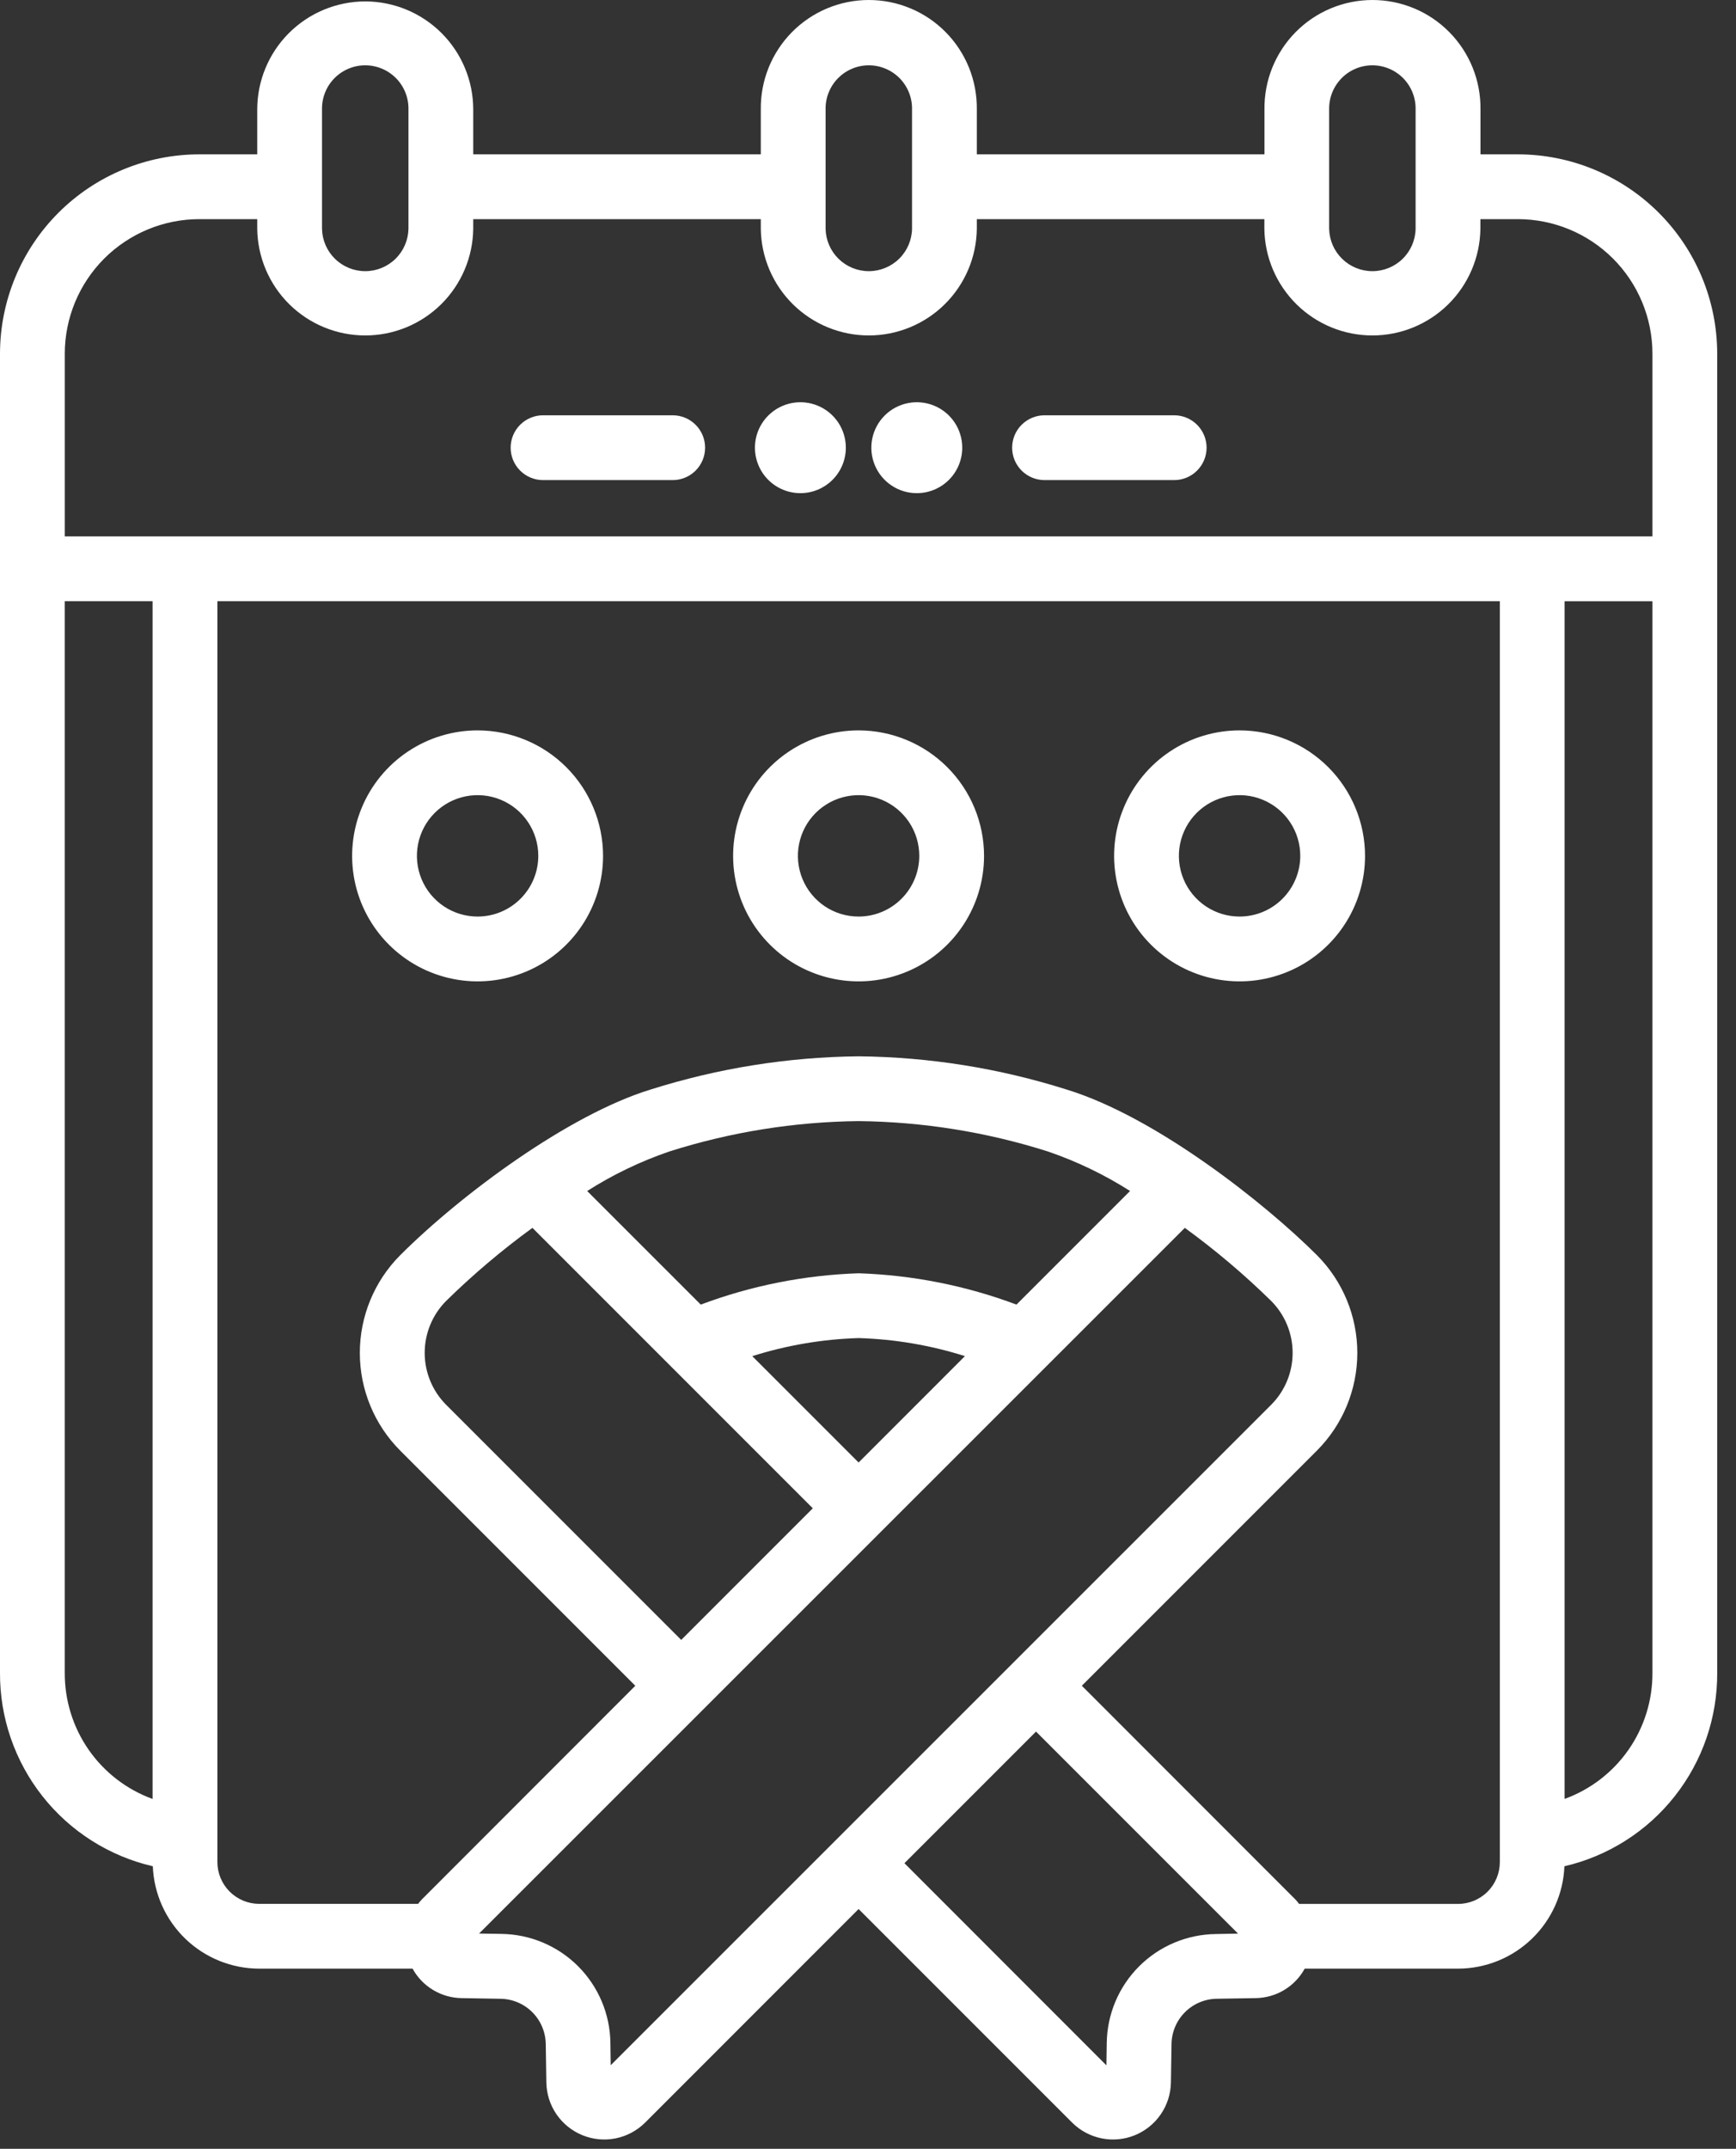
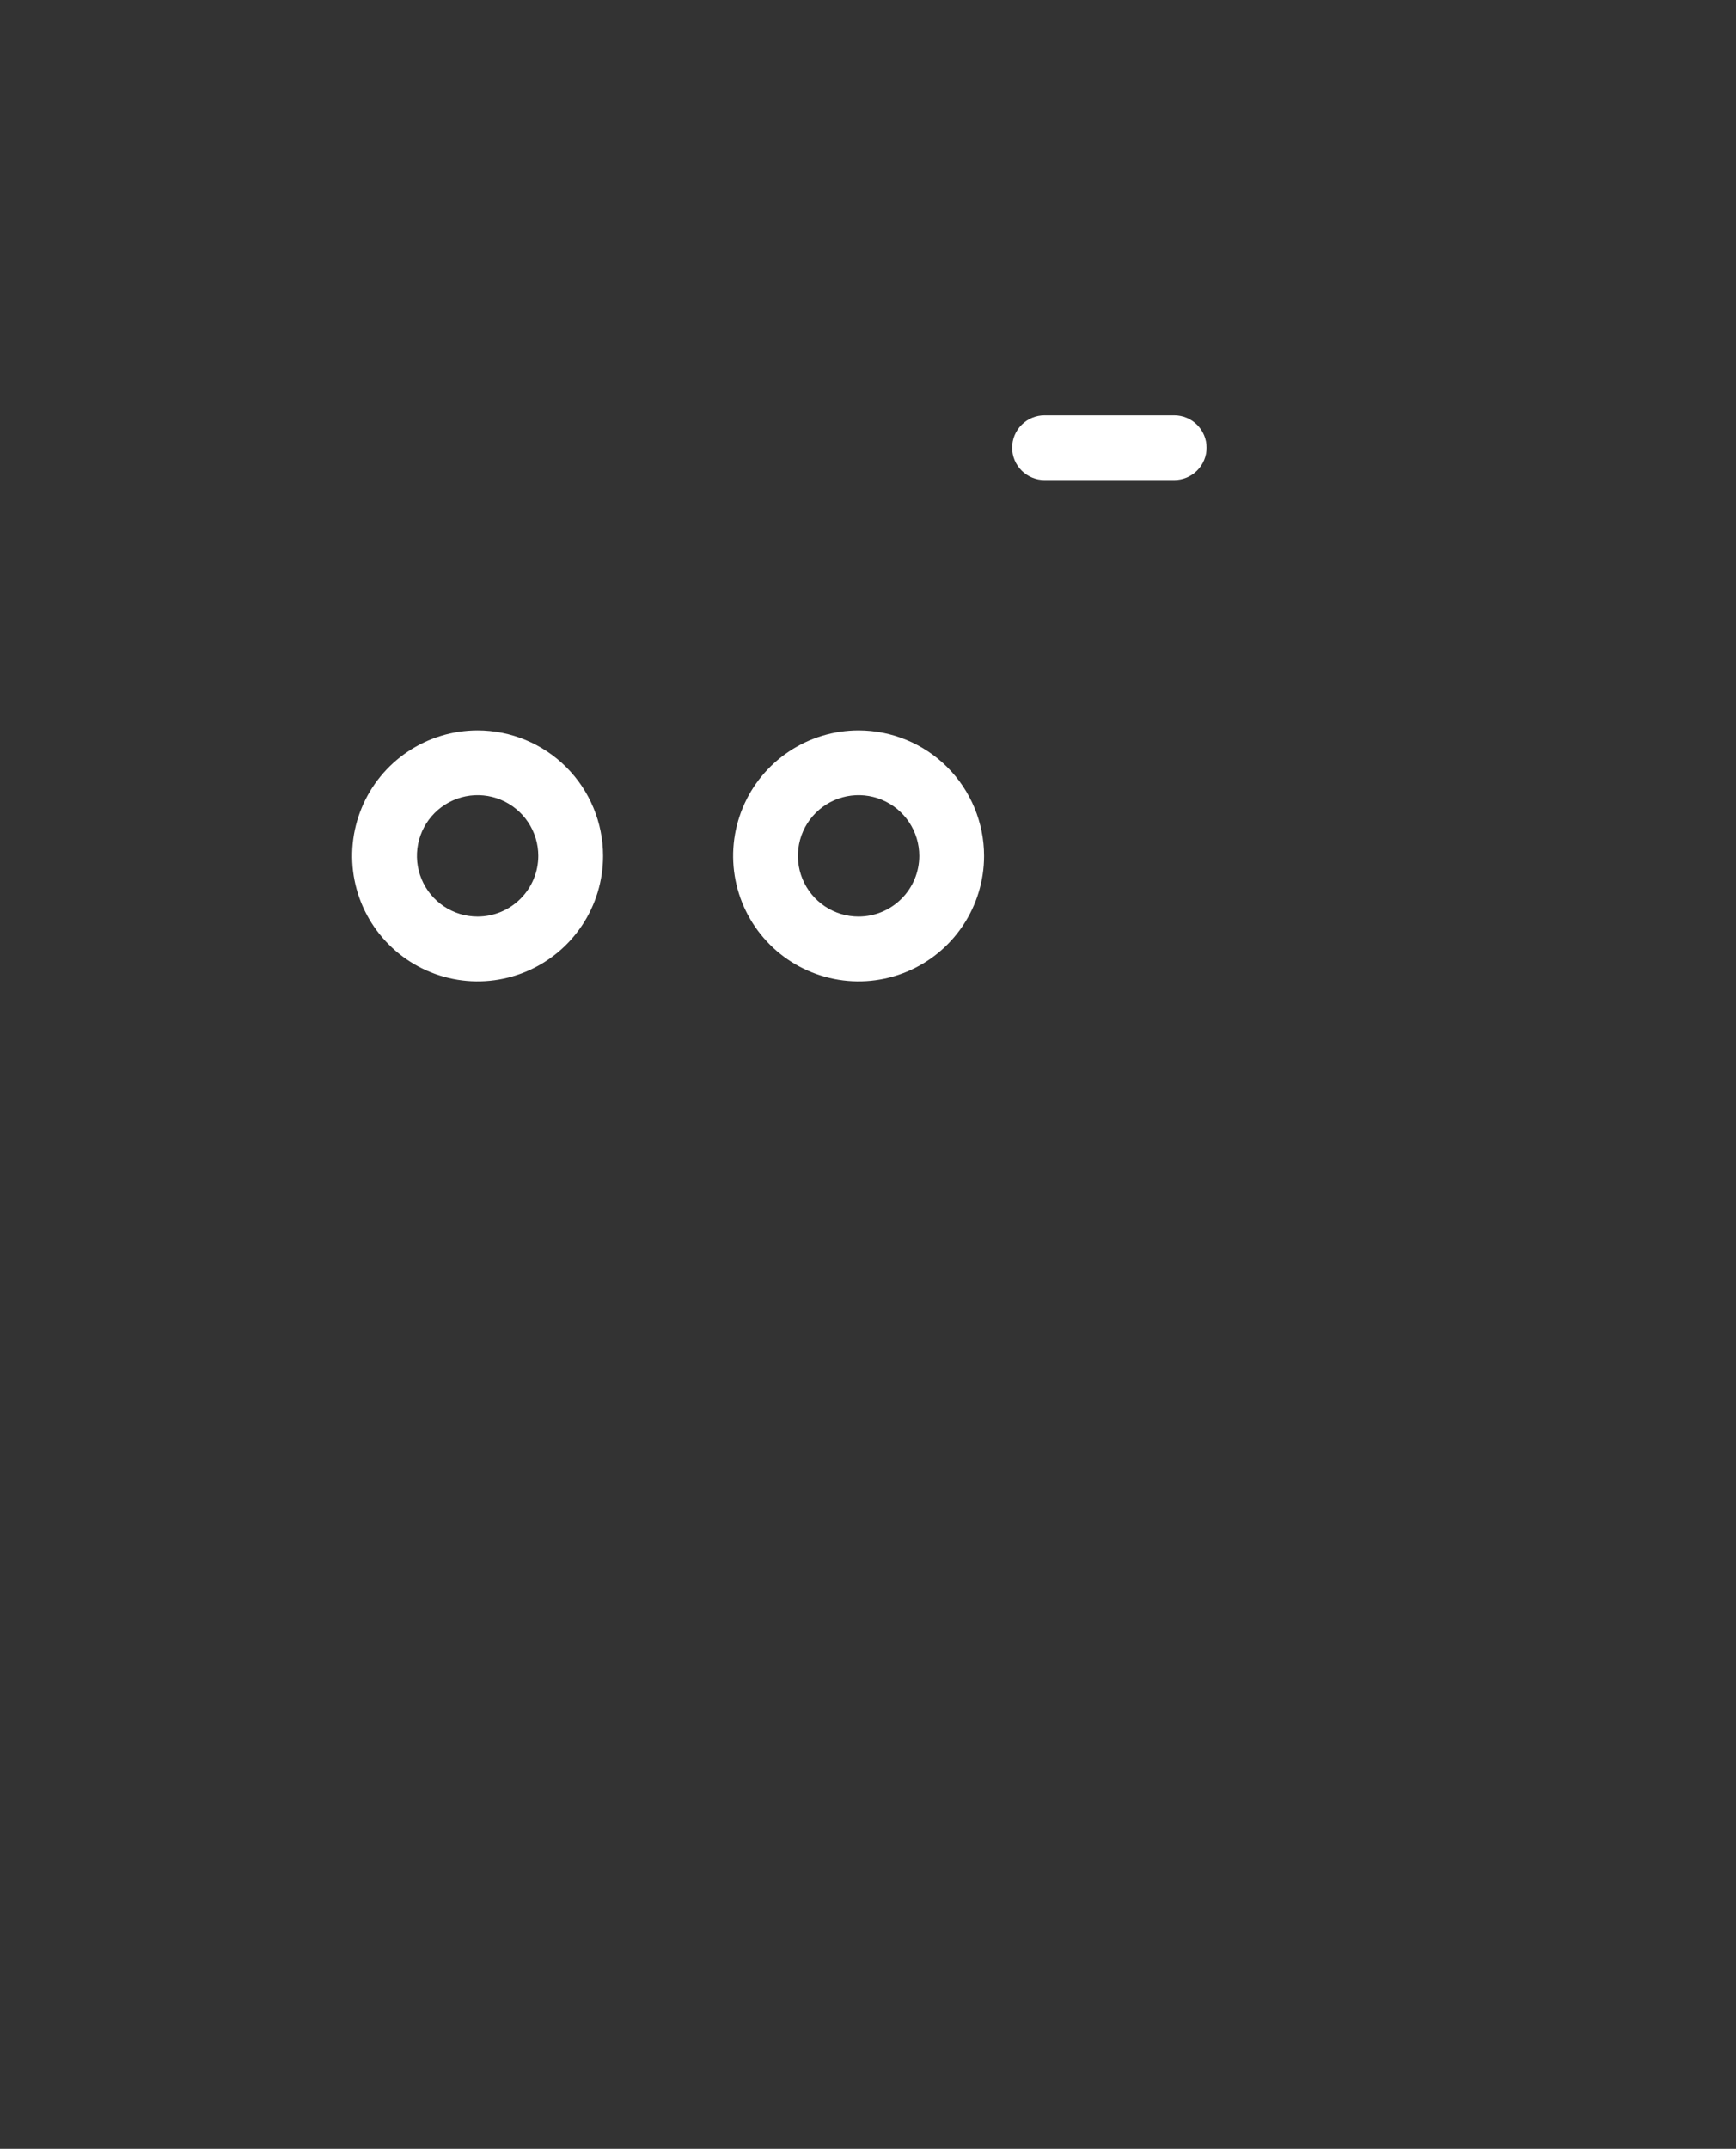
<svg xmlns="http://www.w3.org/2000/svg" width="80" height="99" viewBox="0 0 80 99" fill="none">
  <rect x="0" y="0" width="80" height="99" fill="#333333" stroke="none" />
-   <path d="M16.831 0.065C15.512 0.067 14.247 0.592 13.313 1.525C12.38 2.458 11.855 3.723 11.854 5.043V7.111H9.183C6.748 7.113 4.414 8.081 2.693 9.802C0.972 11.523 0.003 13.857 0 16.291V77.063C-0.012 79.128 0.679 81.135 1.958 82.756C3.238 84.377 5.03 85.515 7.042 85.982C7.093 87.249 7.631 88.447 8.545 89.326C9.459 90.205 10.677 90.697 11.944 90.699H19.012C19.236 91.106 19.564 91.447 19.963 91.685C20.362 91.924 20.817 92.052 21.282 92.057L23.061 92.087C23.613 92.093 24.141 92.316 24.531 92.706C24.921 93.097 25.143 93.624 25.15 94.176L25.178 95.949C25.187 96.472 25.35 96.981 25.646 97.412C25.942 97.843 26.358 98.177 26.843 98.374C27.327 98.571 27.859 98.621 28.372 98.518C28.884 98.415 29.355 98.163 29.726 97.795L39.567 87.952L49.411 97.796C49.782 98.164 50.253 98.415 50.765 98.518C51.278 98.621 51.809 98.571 52.293 98.375C52.777 98.178 53.193 97.845 53.489 97.414C53.785 96.984 53.949 96.476 53.959 95.954L53.987 94.175C53.994 93.623 54.216 93.096 54.607 92.705C54.997 92.315 55.525 92.092 56.077 92.086L57.854 92.057C58.319 92.052 58.775 91.924 59.174 91.686C59.573 91.447 59.901 91.106 60.125 90.699H67.19C68.458 90.697 69.676 90.205 70.589 89.326C71.503 88.447 72.042 87.249 72.093 85.982C74.104 85.515 75.897 84.377 77.176 82.756C78.456 81.135 79.146 79.128 79.134 77.063V16.291C79.131 13.857 78.163 11.523 76.441 9.802C74.72 8.081 72.386 7.113 69.952 7.111H68.225V5.043C68.233 4.384 68.111 3.729 67.865 3.118C67.618 2.507 67.253 1.95 66.79 1.481C66.327 1.012 65.776 0.639 65.168 0.385C64.559 0.131 63.907 0 63.248 0C62.589 0 61.936 0.131 61.328 0.385C60.72 0.639 60.168 1.012 59.705 1.481C59.242 1.95 58.877 2.507 58.63 3.118C58.384 3.729 58.262 4.384 58.27 5.043V7.111H45.015V5.043C45.023 4.384 44.901 3.729 44.655 3.118C44.408 2.507 44.043 1.95 43.58 1.481C43.117 1.012 42.566 0.639 41.957 0.385C41.349 0.131 40.697 0 40.038 0C39.378 0 38.726 0.131 38.118 0.385C37.51 0.639 36.958 1.012 36.495 1.481C36.032 1.95 35.667 2.507 35.42 3.118C35.174 3.729 35.052 4.384 35.06 5.043V7.111H21.808V5.043C21.807 3.723 21.282 2.458 20.349 1.525C19.416 0.592 18.151 0.067 16.831 0.065ZM14.839 5.043C14.834 4.778 14.881 4.514 14.979 4.268C15.076 4.021 15.222 3.797 15.408 3.607C15.593 3.418 15.815 3.267 16.059 3.165C16.303 3.062 16.566 3.009 16.831 3.009C17.096 3.009 17.358 3.062 17.603 3.165C17.847 3.267 18.069 3.418 18.254 3.607C18.44 3.797 18.586 4.021 18.683 4.268C18.781 4.514 18.828 4.778 18.823 5.043V10.542C18.812 11.063 18.598 11.56 18.225 11.924C17.853 12.289 17.352 12.493 16.831 12.493C16.31 12.493 15.809 12.289 15.437 11.924C15.064 11.56 14.85 11.063 14.839 10.542V5.043ZM2.984 77.063V27.698H7.031V82.881C5.838 82.447 4.809 81.655 4.085 80.614C3.361 79.572 2.977 78.331 2.985 77.063H2.984ZM28.144 95.148L28.129 94.125C28.114 92.796 27.579 91.527 26.64 90.587C25.7 89.648 24.43 89.113 23.102 89.098L22.078 89.081L54.6 56.57C56.007 57.593 57.337 58.718 58.578 59.935C59.212 60.571 59.568 61.431 59.568 62.329C59.568 63.226 59.212 64.087 58.578 64.722L28.144 95.148ZM24.536 56.57L37.456 69.49L31.392 75.554L20.56 64.722C19.927 64.087 19.571 63.226 19.571 62.329C19.571 61.431 19.927 60.571 20.56 59.935C21.801 58.718 23.13 57.593 24.536 56.57ZM39.567 67.38L34.667 62.48C36.254 61.978 37.903 61.697 39.567 61.647C41.231 61.697 42.88 61.977 44.467 62.479L39.567 67.38ZM46.842 60.105C44.512 59.231 42.054 58.744 39.567 58.662C37.08 58.744 34.623 59.231 32.293 60.105L27.059 54.872C28.244 54.117 29.515 53.506 30.844 53.051C33.666 52.154 36.606 51.683 39.567 51.651C42.529 51.683 45.469 52.154 48.291 53.051C49.621 53.505 50.891 54.116 52.076 54.871L46.842 60.105ZM56.029 89.104C54.701 89.12 53.431 89.654 52.492 90.594C51.552 91.533 51.018 92.803 51.002 94.131L50.987 95.154L41.679 85.841L47.743 79.777L57.052 89.084L56.029 89.104ZM69.117 85.79C69.116 86.301 68.913 86.791 68.552 87.152C68.191 87.513 67.701 87.716 67.19 87.717H59.866C59.81 87.648 59.761 87.576 59.696 87.512L49.854 77.665L60.686 66.833C61.879 65.638 62.549 64.018 62.549 62.33C62.549 60.641 61.879 59.021 60.686 57.826C58.312 55.454 53.286 51.465 49.163 50.2C46.058 49.216 42.824 48.699 39.567 48.666C36.309 48.699 33.074 49.216 29.968 50.201C26.201 51.357 21.243 55.031 18.445 57.827C17.252 59.022 16.582 60.642 16.582 62.331C16.582 64.019 17.252 65.639 18.445 66.834L29.277 77.666L19.439 87.51C19.378 87.575 19.321 87.643 19.268 87.714H11.944C11.433 87.713 10.944 87.51 10.583 87.149C10.221 86.787 10.018 86.298 10.018 85.787V27.698H69.117V85.79ZM72.102 82.883V27.7H76.149V77.063C76.157 78.331 75.772 79.571 75.048 80.613C74.323 81.654 73.294 82.446 72.102 82.879V82.883ZM61.251 5.043C61.246 4.778 61.293 4.514 61.391 4.268C61.489 4.021 61.635 3.797 61.82 3.607C62.005 3.418 62.227 3.267 62.471 3.165C62.716 3.062 62.978 3.009 63.243 3.009C63.508 3.009 63.771 3.062 64.015 3.165C64.26 3.267 64.481 3.418 64.667 3.607C64.852 3.797 64.998 4.021 65.096 4.268C65.193 4.514 65.241 4.778 65.235 5.043V10.542C65.225 11.063 65.01 11.56 64.638 11.924C64.265 12.289 63.765 12.493 63.243 12.493C62.722 12.493 62.222 12.289 61.849 11.924C61.477 11.56 61.262 11.063 61.251 10.542V5.043ZM38.046 5.043C38.04 4.778 38.088 4.514 38.185 4.268C38.283 4.021 38.429 3.797 38.614 3.607C38.8 3.418 39.021 3.267 39.266 3.165C39.51 3.062 39.772 3.009 40.038 3.009C40.303 3.009 40.565 3.062 40.809 3.165C41.054 3.267 41.275 3.418 41.461 3.607C41.646 3.797 41.792 4.021 41.89 4.268C41.987 4.514 42.035 4.778 42.029 5.043V10.542C42.019 11.063 41.804 11.56 41.432 11.924C41.059 12.289 40.559 12.493 40.038 12.493C39.516 12.493 39.016 12.289 38.643 11.924C38.271 11.56 38.056 11.063 38.046 10.542V5.043ZM35.06 10.096V10.542C35.078 11.851 35.609 13.1 36.541 14.02C37.472 14.939 38.729 15.455 40.038 15.455C41.346 15.455 42.603 14.939 43.534 14.02C44.466 13.1 44.998 11.851 45.015 10.542V10.096H58.266V10.542C58.283 11.851 58.815 13.1 59.747 14.02C60.678 14.939 61.934 15.455 63.243 15.455C64.552 15.455 65.808 14.939 66.74 14.02C67.671 13.1 68.203 11.851 68.221 10.542V10.096H69.952C71.594 10.098 73.169 10.751 74.331 11.912C75.493 13.074 76.147 14.648 76.149 16.291V24.713H2.985V16.291C2.988 14.648 3.642 13.074 4.803 11.912C5.965 10.751 7.54 10.098 9.183 10.096H11.854V10.542C11.871 11.851 12.403 13.1 13.334 14.02C14.266 14.939 15.522 15.455 16.831 15.455C18.14 15.455 19.396 14.939 20.328 14.02C21.259 13.1 21.791 11.851 21.808 10.542V10.096H35.06Z" fill="white" />
-   <path d="M25.024 22.119H31.001C31.396 22.119 31.776 21.961 32.056 21.681C32.336 21.401 32.493 21.022 32.493 20.626C32.493 20.23 32.336 19.851 32.056 19.571C31.776 19.291 31.396 19.133 31.001 19.133H25.024C24.628 19.133 24.249 19.291 23.969 19.571C23.689 19.851 23.532 20.23 23.532 20.626C23.532 21.022 23.689 21.401 23.969 21.681C24.249 21.961 24.628 22.119 25.024 22.119Z" fill="white" />
  <path d="M48.135 22.119H54.11C54.506 22.119 54.886 21.961 55.165 21.681C55.445 21.401 55.603 21.022 55.603 20.626C55.603 20.23 55.445 19.851 55.165 19.571C54.886 19.291 54.506 19.133 54.11 19.133H48.135C47.739 19.133 47.359 19.291 47.079 19.571C46.799 19.851 46.642 20.23 46.642 20.626C46.642 21.022 46.799 21.401 47.079 21.681C47.359 21.961 47.739 22.119 48.135 22.119Z" fill="white" />
-   <path d="M36.884 22.721C37.439 22.721 37.972 22.5 38.365 22.107C38.758 21.714 38.978 21.182 38.979 20.626C38.979 20.212 38.856 19.807 38.626 19.462C38.395 19.118 38.068 18.849 37.685 18.691C37.303 18.532 36.882 18.491 36.475 18.572C36.069 18.652 35.696 18.852 35.403 19.145C35.11 19.438 34.91 19.811 34.829 20.217C34.749 20.624 34.79 21.045 34.949 21.428C35.107 21.811 35.376 22.138 35.72 22.368C36.065 22.598 36.47 22.721 36.884 22.721Z" fill="white" />
-   <path d="M42.25 22.721C42.806 22.72 43.338 22.5 43.73 22.107C44.123 21.714 44.343 21.181 44.343 20.626C44.343 20.212 44.221 19.807 43.99 19.462C43.76 19.118 43.433 18.849 43.05 18.691C42.667 18.532 42.246 18.491 41.84 18.572C41.434 18.652 41.06 18.852 40.767 19.145C40.474 19.438 40.275 19.811 40.194 20.217C40.113 20.624 40.155 21.045 40.313 21.428C40.472 21.811 40.74 22.138 41.085 22.368C41.429 22.598 41.834 22.721 42.249 22.721H42.25Z" fill="white" />
  <path d="M22.01 33.65C20.866 33.65 19.748 33.989 18.798 34.624C17.847 35.259 17.105 36.162 16.668 37.219C16.23 38.275 16.115 39.438 16.338 40.559C16.561 41.681 17.112 42.711 17.921 43.52C18.73 44.329 19.76 44.879 20.881 45.102C22.003 45.326 23.166 45.211 24.222 44.773C25.279 44.336 26.182 43.594 26.817 42.643C27.452 41.693 27.791 40.575 27.791 39.431C27.789 37.898 27.18 36.429 26.096 35.345C25.012 34.261 23.543 33.652 22.01 33.65ZM22.01 42.227C21.457 42.228 20.916 42.064 20.456 41.757C19.996 41.449 19.637 41.013 19.426 40.502C19.214 39.991 19.158 39.428 19.266 38.886C19.374 38.343 19.64 37.845 20.031 37.454C20.422 37.062 20.921 36.796 21.463 36.688C22.006 36.58 22.568 36.635 23.079 36.847C23.59 37.059 24.027 37.417 24.334 37.877C24.642 38.337 24.806 38.878 24.806 39.431C24.805 40.172 24.511 40.883 23.986 41.407C23.462 41.932 22.752 42.227 22.01 42.227Z" fill="white" />
  <path d="M39.567 33.65C38.423 33.65 37.306 33.989 36.355 34.624C35.404 35.259 34.662 36.162 34.225 37.219C33.787 38.275 33.672 39.438 33.895 40.559C34.118 41.681 34.669 42.711 35.478 43.52C36.286 44.329 37.317 44.879 38.438 45.102C39.56 45.326 40.723 45.211 41.779 44.773C42.836 44.336 43.739 43.594 44.374 42.643C45.009 41.693 45.348 40.575 45.348 39.431C45.346 37.898 44.737 36.429 43.653 35.345C42.569 34.261 41.1 33.652 39.567 33.65ZM39.567 42.227C39.014 42.228 38.473 42.064 38.013 41.757C37.553 41.449 37.194 41.013 36.983 40.502C36.771 39.991 36.715 39.428 36.823 38.886C36.931 38.343 37.197 37.845 37.588 37.454C37.98 37.062 38.478 36.796 39.02 36.688C39.563 36.58 40.125 36.635 40.636 36.847C41.147 37.059 41.584 37.417 41.892 37.877C42.199 38.337 42.363 38.878 42.363 39.431C42.362 40.172 42.068 40.883 41.543 41.407C41.019 41.932 40.309 42.227 39.567 42.227Z" fill="white" />
-   <path d="M57.124 33.65C55.98 33.65 54.862 33.989 53.912 34.624C52.961 35.259 52.219 36.162 51.782 37.219C51.344 38.275 51.229 39.438 51.453 40.559C51.676 41.681 52.226 42.711 53.035 43.52C53.843 44.329 54.874 44.879 55.995 45.102C57.117 45.326 58.28 45.211 59.336 44.773C60.393 44.336 61.296 43.594 61.931 42.643C62.566 41.693 62.905 40.575 62.905 39.431C62.903 37.898 62.294 36.429 61.21 35.345C60.126 34.261 58.657 33.652 57.124 33.65ZM57.124 42.227C56.571 42.228 56.03 42.064 55.57 41.757C55.11 41.449 54.752 41.013 54.54 40.502C54.328 39.991 54.272 39.428 54.38 38.886C54.488 38.343 54.754 37.845 55.145 37.454C55.536 37.062 56.035 36.796 56.577 36.688C57.12 36.58 57.682 36.635 58.193 36.847C58.704 37.059 59.141 37.417 59.449 37.877C59.756 38.337 59.92 38.878 59.92 39.431C59.919 40.172 59.624 40.883 59.1 41.407C58.576 41.932 57.865 42.227 57.124 42.227Z" fill="white" />
</svg>